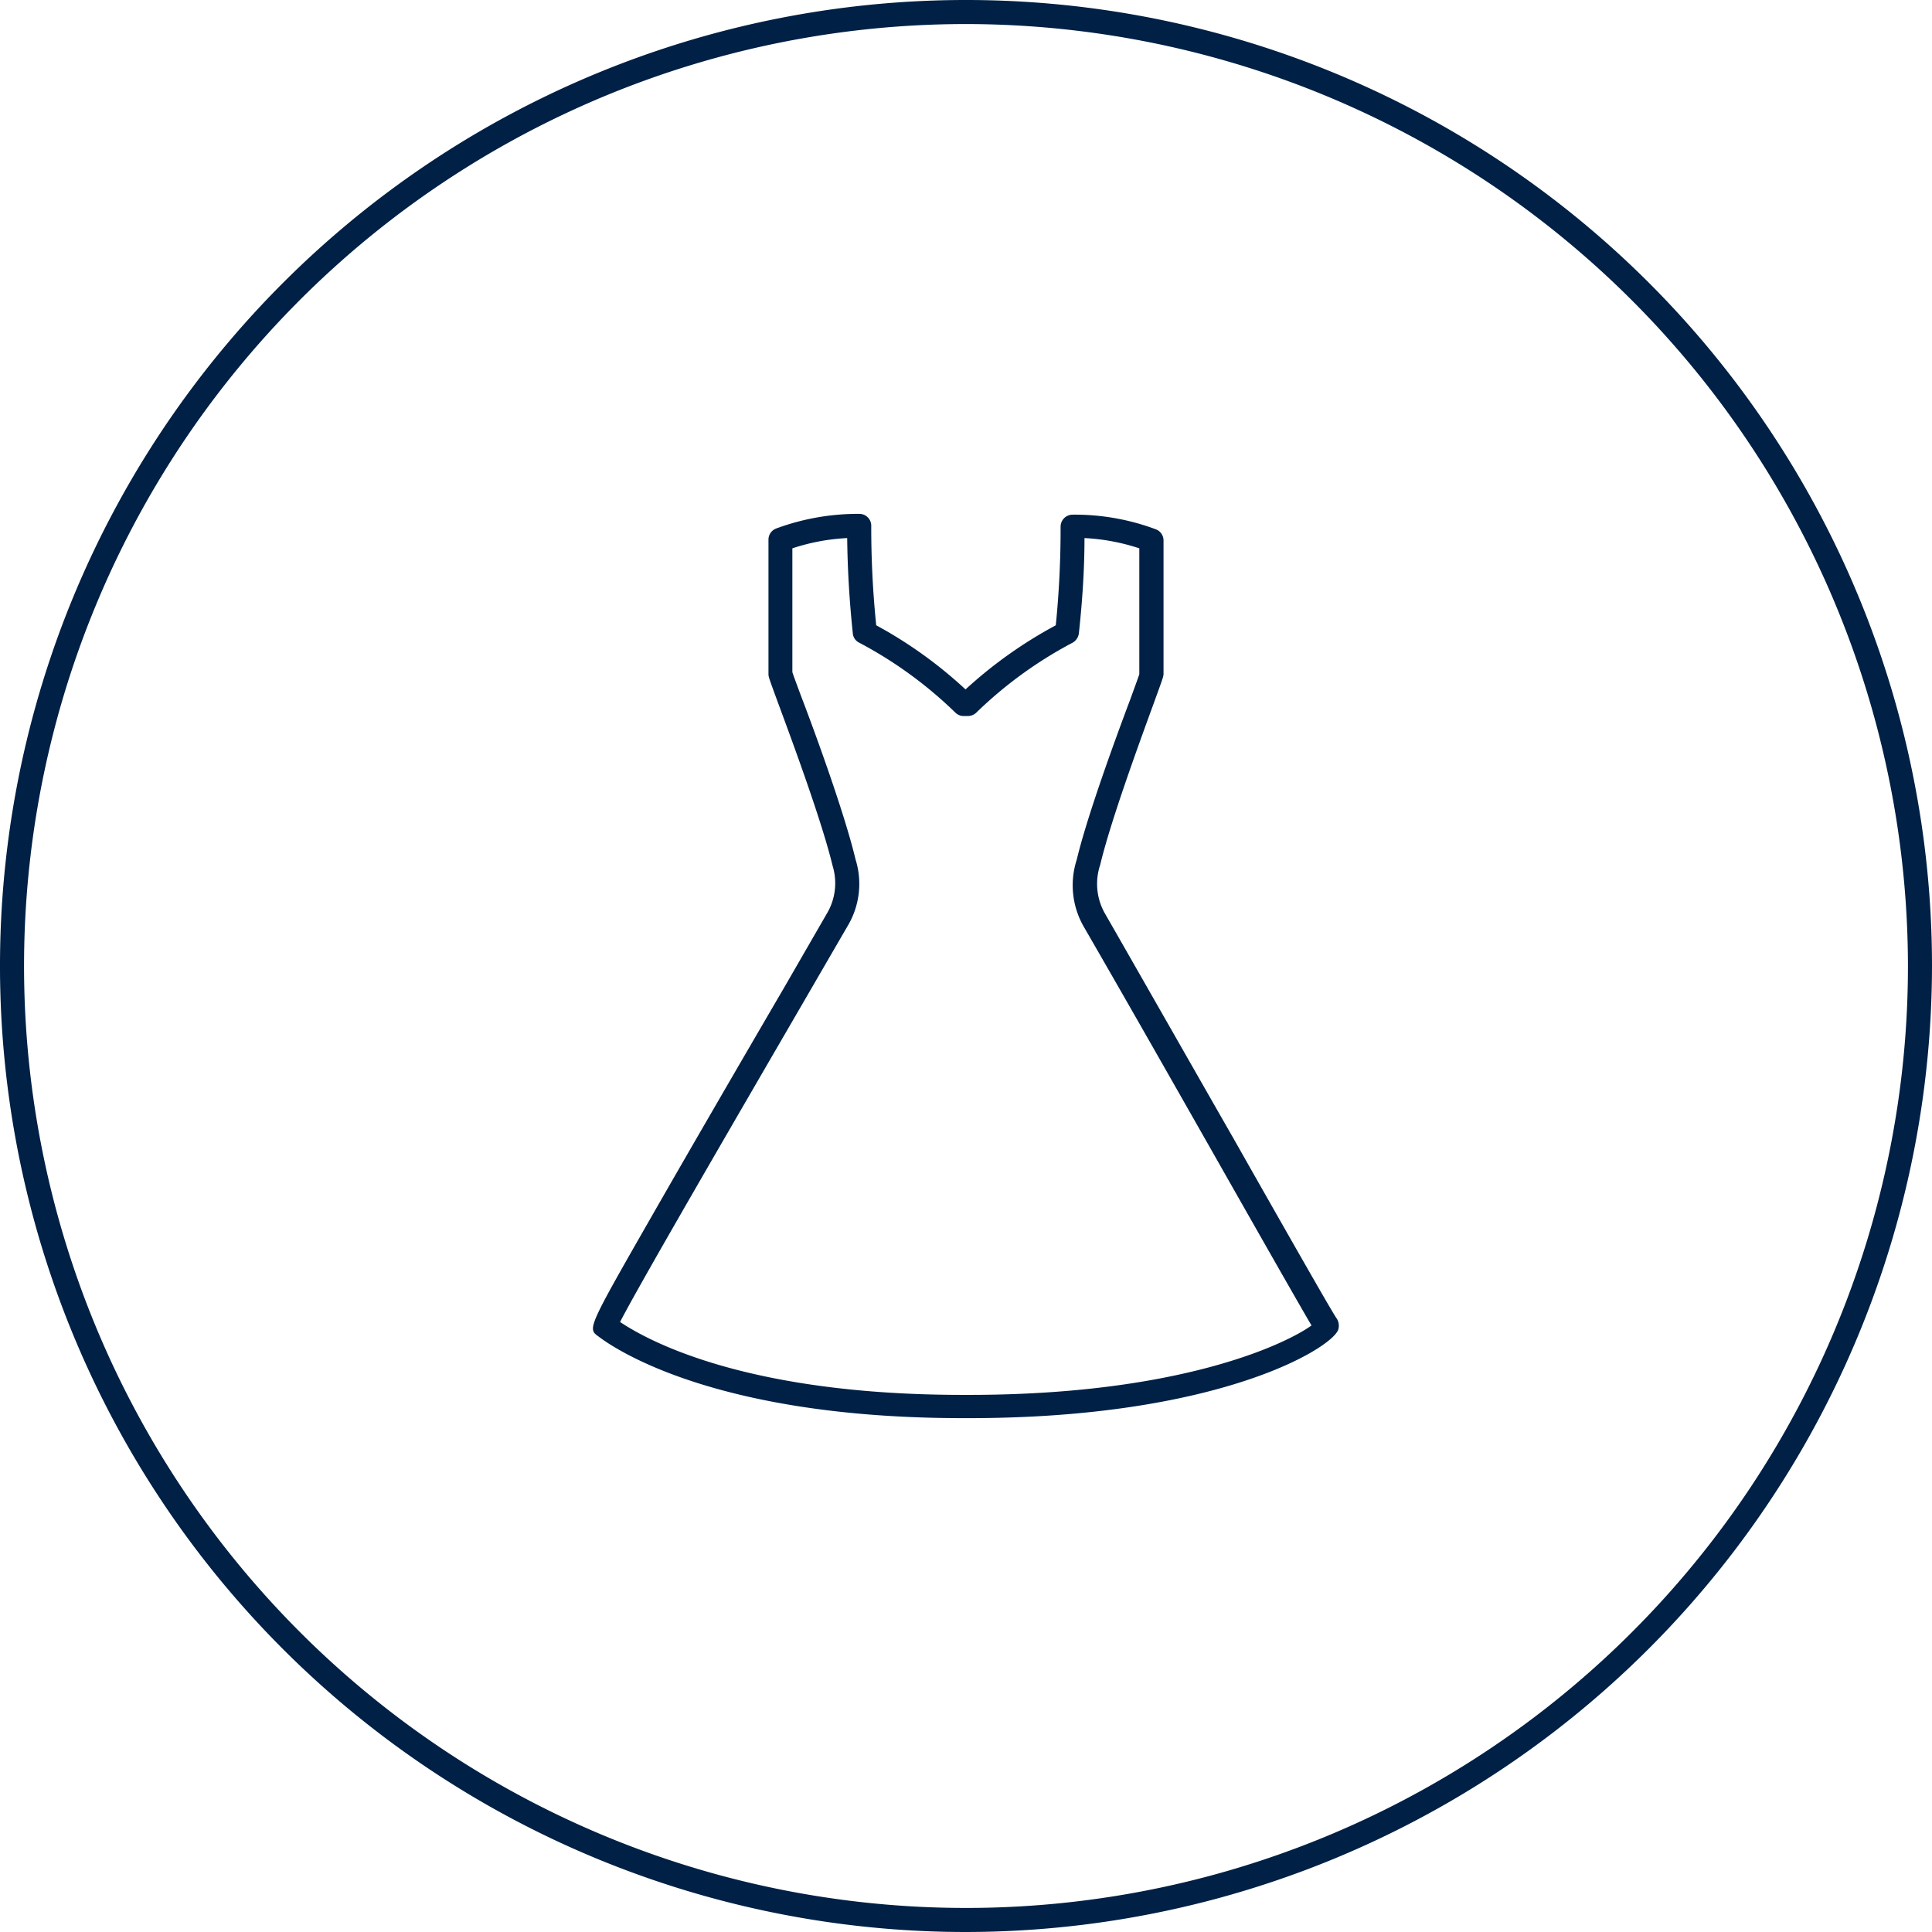
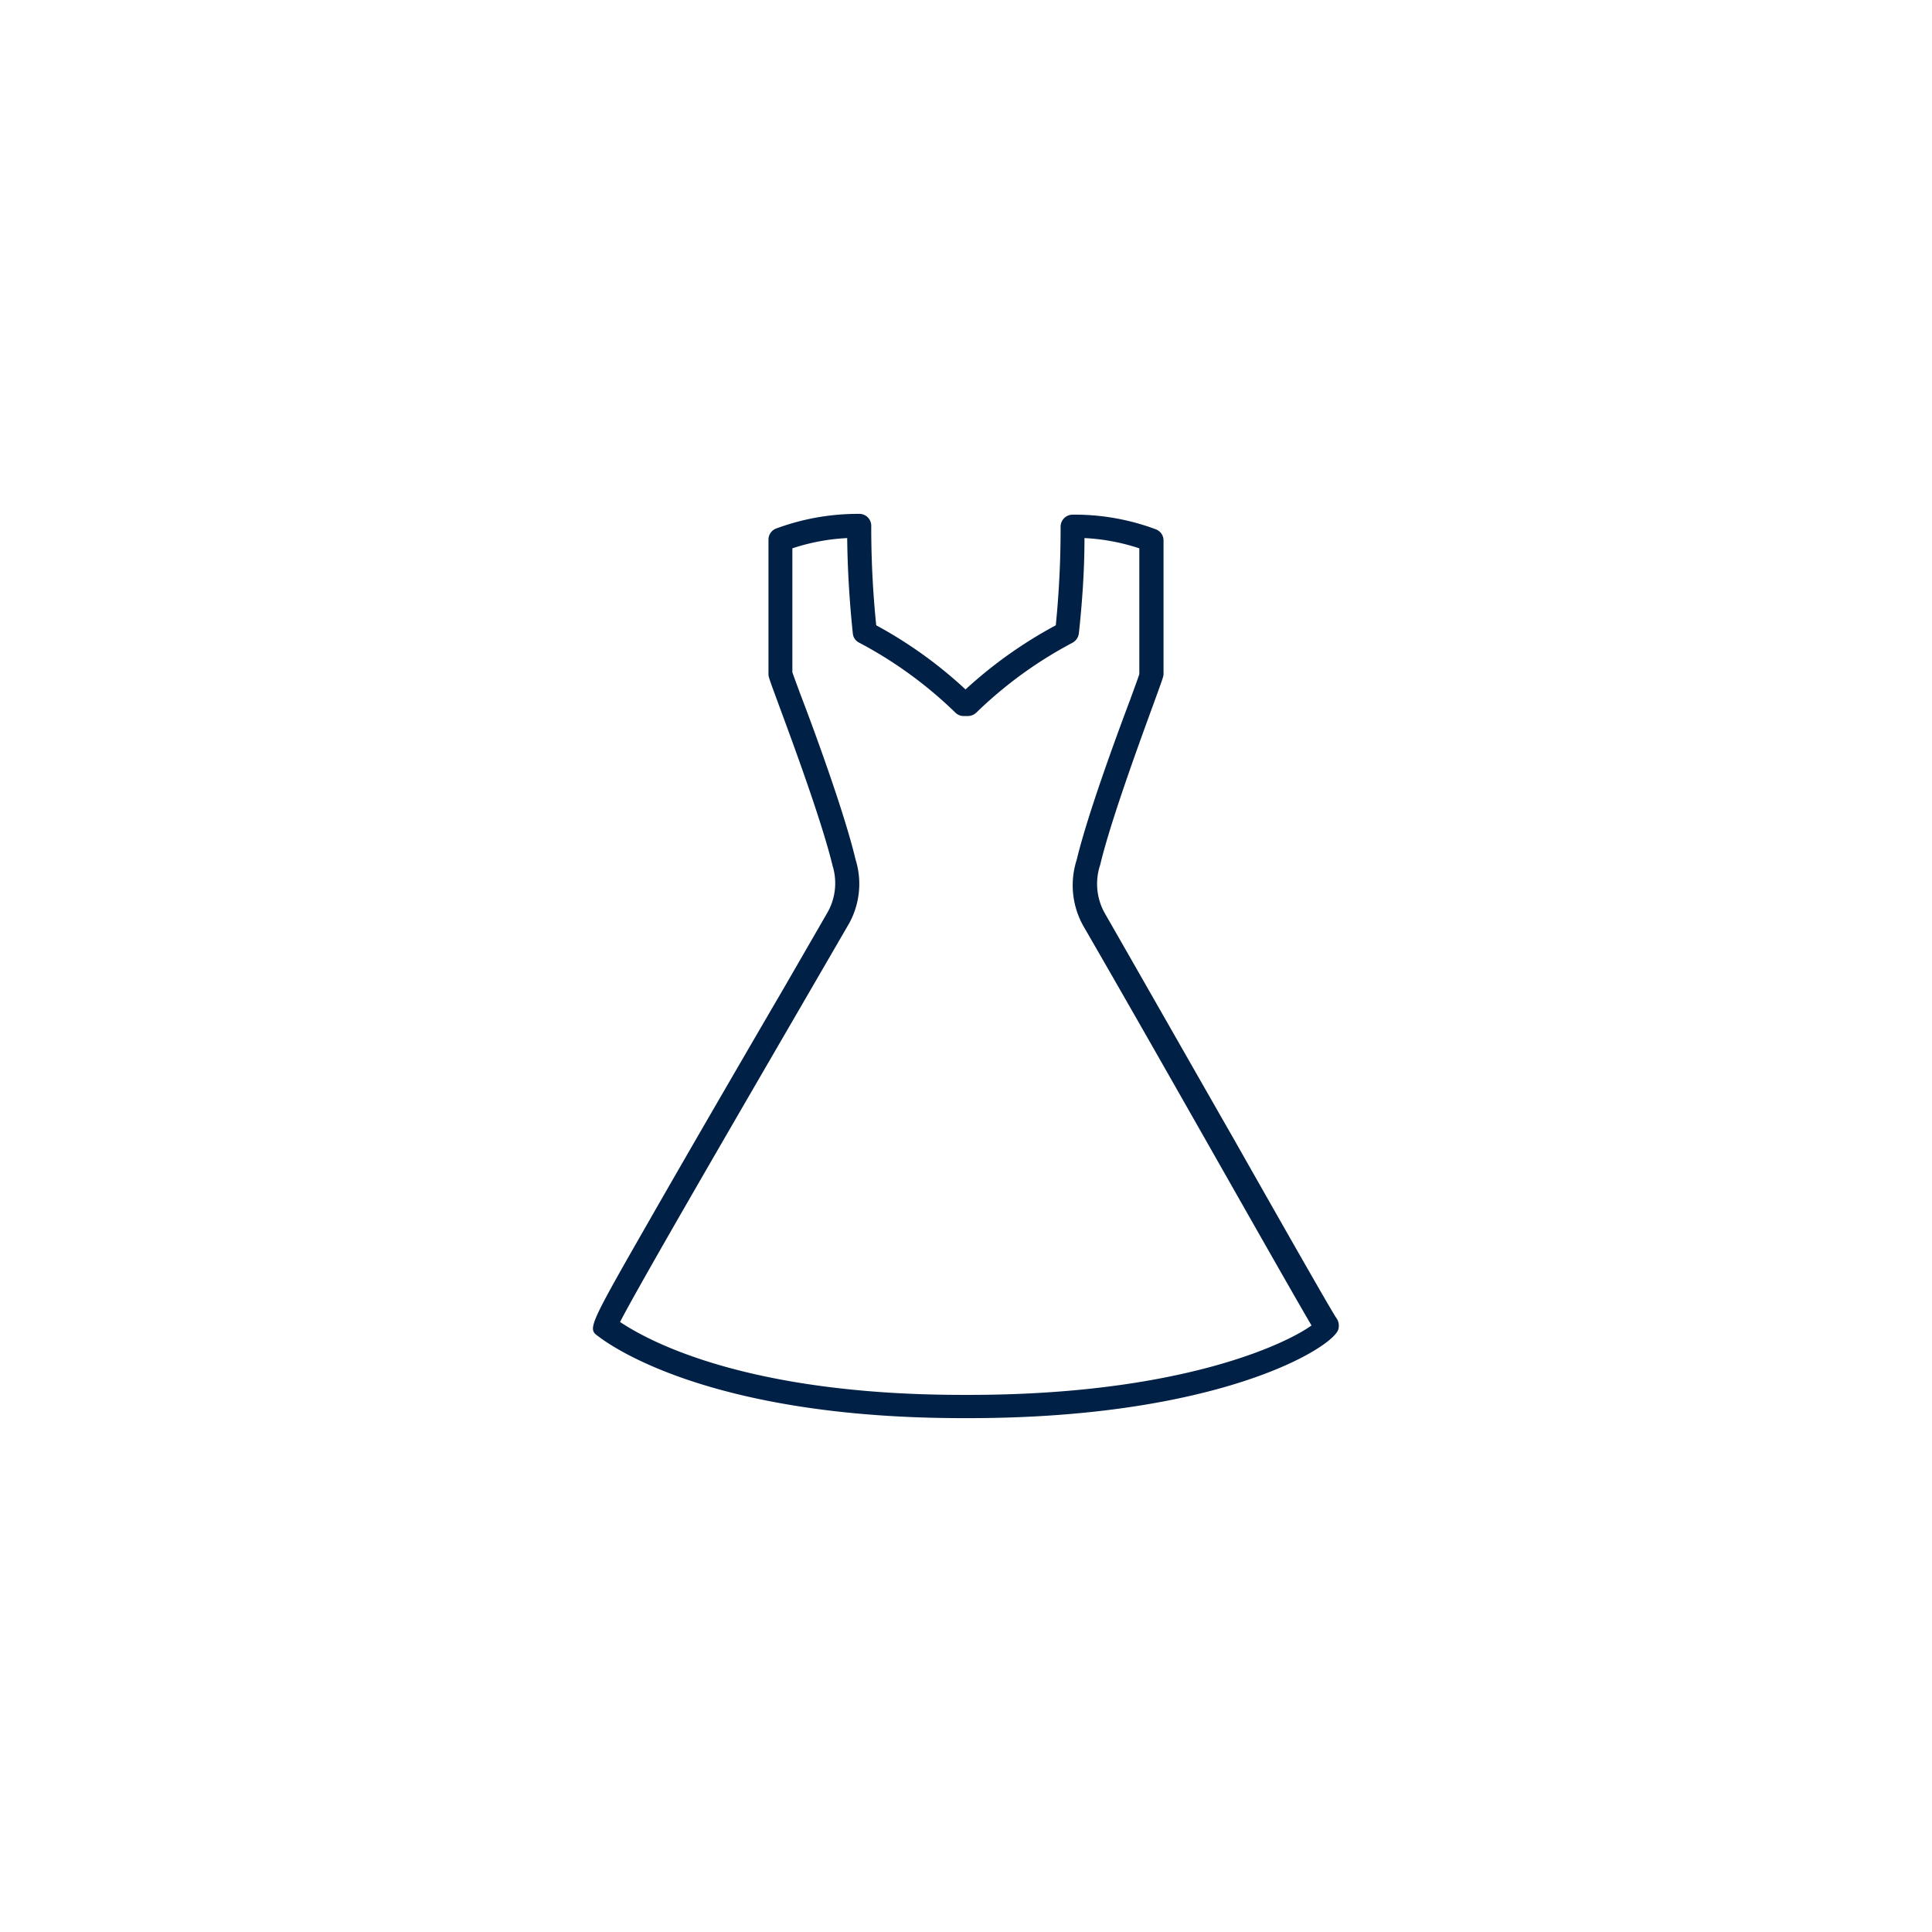
<svg xmlns="http://www.w3.org/2000/svg" viewBox="0 0 120.5 120.5">
  <defs>
    <style>.cls-1{fill:#002045;}</style>
  </defs>
  <title>Element 1</title>
  <g id="Ebene_2" data-name="Ebene 2">
    <g id="Ebene_1-2" data-name="Ebene 1">
      <path class="cls-1" d="M60.42,88.45h-.35c-15.3,0-21.64-4.25-22.75-5.1-.68-.49-.68-.49,3.43-7.67C43,71.75,46,66.58,48.94,61.54L51.56,57a3.7,3.7,0,0,0,.37-3c-.67-2.78-2.52-7.78-3.41-10.18-.59-1.61-.59-1.61-.59-1.8V33.66a.74.74,0,0,1,.49-.7,14.72,14.72,0,0,1,5.18-.91.74.74,0,0,1,.74.75A60.16,60.16,0,0,0,54.65,39a27.27,27.27,0,0,1,5.57,4,27.66,27.66,0,0,1,5.63-4,60.29,60.29,0,0,0,.3-6.15.75.75,0,0,1,.75-.75,14.42,14.42,0,0,1,5.18.91.74.74,0,0,1,.49.7V42c0,.19,0,.19-.66,2-.93,2.55-2.66,7.29-3.29,9.94A3.73,3.73,0,0,0,68.93,57c2.63,4.59,5.51,9.65,8,14,3.14,5.54,6.11,10.76,6.41,11.19a.83.83,0,0,1,.12.76C83,84.13,75.94,88.45,60.42,88.45Zm-21.75-6C40.58,83.73,46.76,87,60.07,87h.35c13.18,0,19.77-3.17,21.38-4.33-.59-1-2.09-3.62-6.17-10.81-2.49-4.38-5.37-9.45-8-14a5.19,5.19,0,0,1-.47-4.25c.64-2.69,2.39-7.48,3.34-10,.25-.69.49-1.34.56-1.56V34.2a12.91,12.91,0,0,0-3.42-.64c0,2-.14,4-.35,5.94a.78.78,0,0,1-.4.59,26,26,0,0,0-6,4.36.78.78,0,0,1-.52.21H60.1a.74.74,0,0,1-.52-.22,26,26,0,0,0-6-4.36.71.71,0,0,1-.39-.58c-.21-2-.33-4-.35-5.94a12.84,12.84,0,0,0-3.42.64v7.72c.06.2.25.7.5,1.38,1,2.61,2.77,7.49,3.44,10.3a5.11,5.11,0,0,1-.52,4.2l-2.61,4.5C45.57,70.33,39.85,80.16,38.67,82.46Z" />
-       <path class="cls-1" d="M60.25,120.5A60.25,60.25,0,1,1,120.5,60.25,60.32,60.32,0,0,1,60.25,120.5Zm0-119A58.75,58.75,0,1,0,119,60.25,58.81,58.81,0,0,0,60.25,1.5Z" />
    </g>
  </g>
</svg>